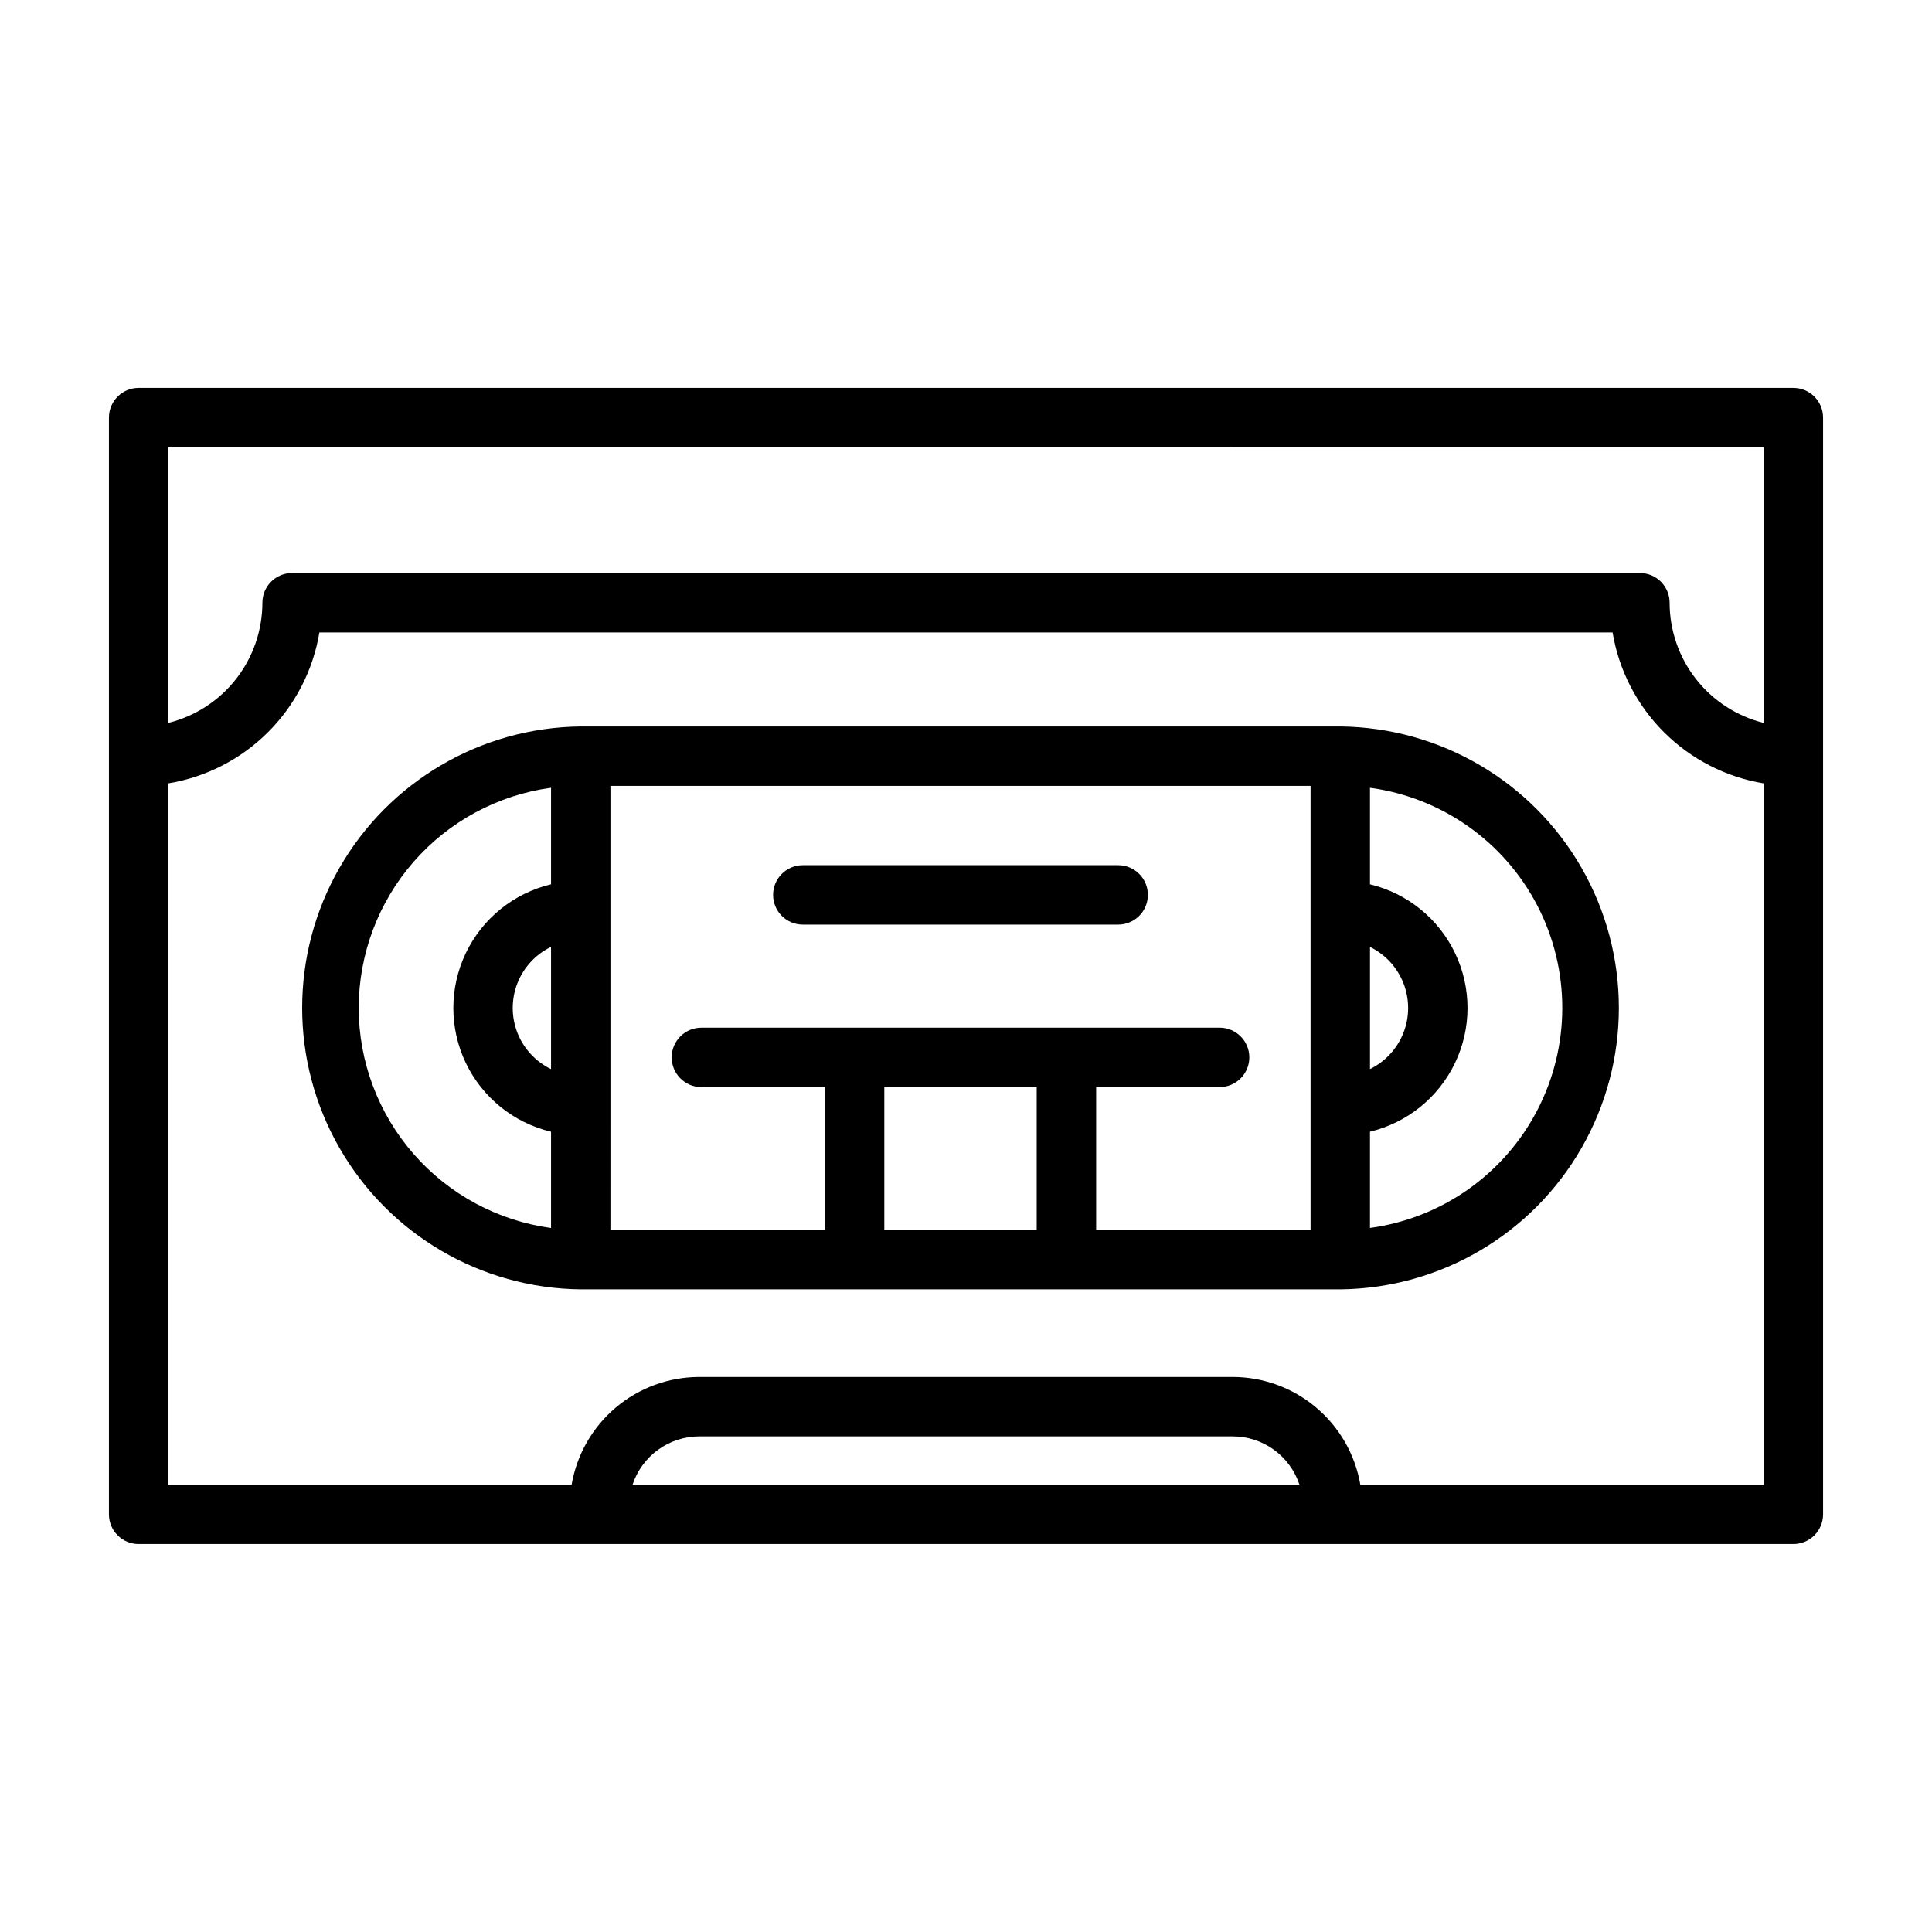
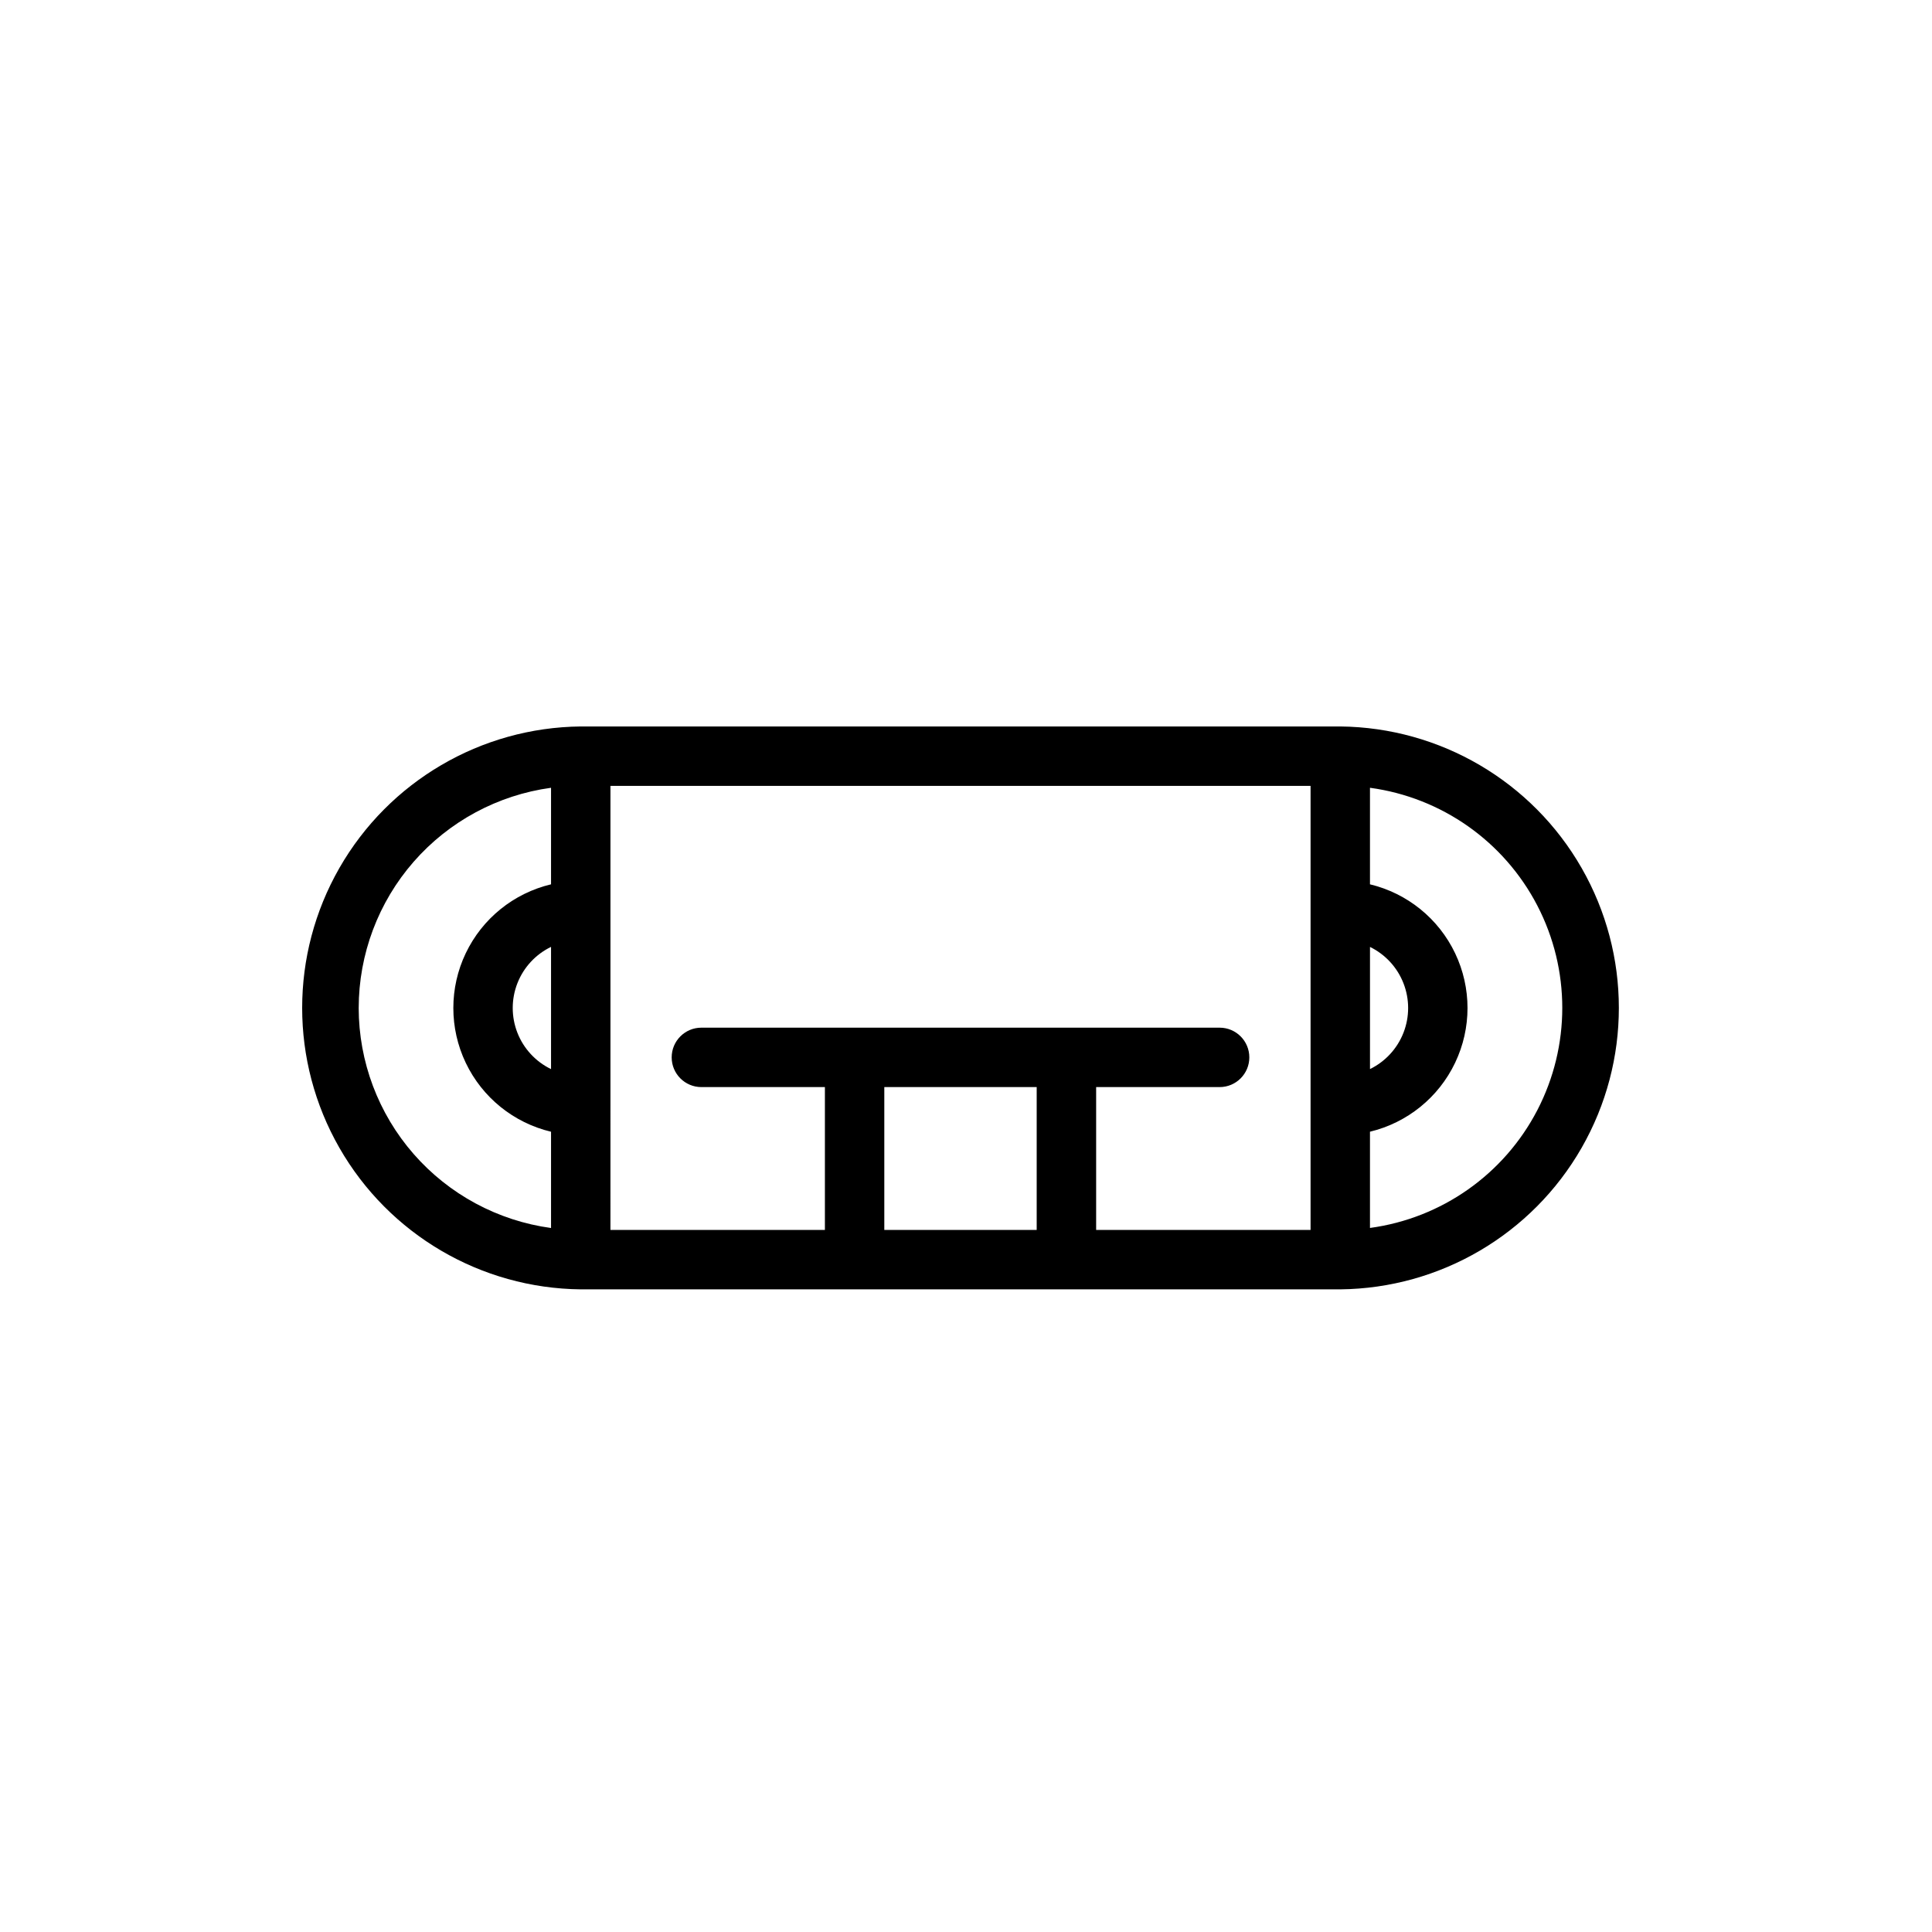
<svg xmlns="http://www.w3.org/2000/svg" fill="#000000" width="800px" height="800px" version="1.1" viewBox="144 144 512 512">
  <g>
-     <path d="m619.26 246.8h-438.52c-4.348 0-7.871 3.523-7.871 7.871v290.64c0 2.086 0.828 4.09 2.305 5.566 1.477 1.477 3.481 2.305 5.566 2.305h438.52c2.09 0 4.09-0.828 5.566-2.305 1.477-1.477 2.305-3.481 2.305-5.566v-290.64c0-2.086-0.828-4.09-2.305-5.566-1.477-1.477-3.477-2.305-5.566-2.305zm-430.65 15.742 422.78 0.004v73.031c-7.113-1.77-13.426-5.863-17.945-11.633-4.516-5.773-6.973-12.887-6.981-20.215 0-2.086-0.832-4.09-2.309-5.566-1.477-1.477-3.477-2.305-5.566-2.305h-357.18c-4.348 0-7.871 3.523-7.871 7.871-0.012 7.328-2.469 14.441-6.984 20.215-4.516 5.769-10.832 9.863-17.945 11.633zm123.03 274.9c1.227-3.719 3.594-6.953 6.766-9.25 3.168-2.293 6.984-3.531 10.898-3.535h141.39c3.918 0.004 7.731 1.242 10.902 3.535 3.168 2.297 5.535 5.531 6.766 9.25zm192.86 0c-1.375-7.977-5.519-15.211-11.707-20.43-6.184-5.219-14.012-8.086-22.105-8.102h-141.39c-8.094 0.016-15.922 2.883-22.105 8.102-6.184 5.219-10.332 12.453-11.707 20.43h-106.88v-185.84c10.012-1.656 19.254-6.406 26.434-13.578 7.18-7.172 11.934-16.41 13.602-26.418h342.71c1.668 10.008 6.422 19.246 13.602 26.418s16.422 11.922 26.434 13.578v185.84z" />
    <path d="m499.19 336.52h-201.29c-26.465 0.27-50.805 14.547-63.961 37.512-13.152 22.965-13.152 51.184 0 74.148 13.156 22.965 37.496 37.242 63.961 37.512h201.29c26.465-0.27 50.805-14.547 63.957-37.512 13.156-22.965 13.156-51.184 0-74.148-13.152-22.965-37.492-37.242-63.957-37.512zm7.871 58.426c4.062 1.984 7.231 5.422 8.875 9.633 1.645 4.215 1.645 8.891 0 13.102-1.645 4.211-4.812 7.652-8.875 9.633zm-217.03 32.379c-4.078-1.977-7.262-5.414-8.914-9.633-1.652-4.219-1.652-8.906 0-13.125 1.652-4.219 4.836-7.66 8.914-9.633zm-50.973-16.215v-0.004c0.016-14.238 5.188-27.992 14.555-38.719 9.371-10.723 22.309-17.691 36.418-19.617v25.586c-9.906 2.359-18.211 9.07-22.602 18.254-4.387 9.188-4.387 19.867 0 29.055 4.391 9.188 12.695 15.898 22.602 18.258v25.512c-14.109-1.926-27.043-8.895-36.414-19.613-9.371-10.723-14.543-24.477-14.562-38.715zm66.715 25.891v-84.738h185.54v117.69h-56.824v-37.863h32.723c4.348 0 7.871-3.527 7.871-7.875 0-4.348-3.523-7.871-7.871-7.871h-137.34c-4.348 0-7.871 3.523-7.871 7.871 0 4.348 3.523 7.875 7.871 7.875h32.734v37.863h-56.836zm112.96-4.918v37.863l-40.383 0.004v-37.863zm88.324 37.352v-25.52c9.891-2.375 18.184-9.086 22.562-18.266 4.383-9.18 4.383-19.848 0-29.031-4.379-9.18-12.672-15.891-22.562-18.262v-25.586c18.98 2.57 35.523 14.211 44.348 31.211 8.82 17 8.82 37.227 0 54.227-8.824 17-25.367 28.645-44.348 31.211z" />
-     <path d="m356.75 389.03h83.578c4.348 0 7.871-3.523 7.871-7.871s-3.523-7.871-7.871-7.871h-83.578c-4.348 0-7.871 3.523-7.871 7.871s3.523 7.871 7.871 7.871z" />
  </g>
</svg>